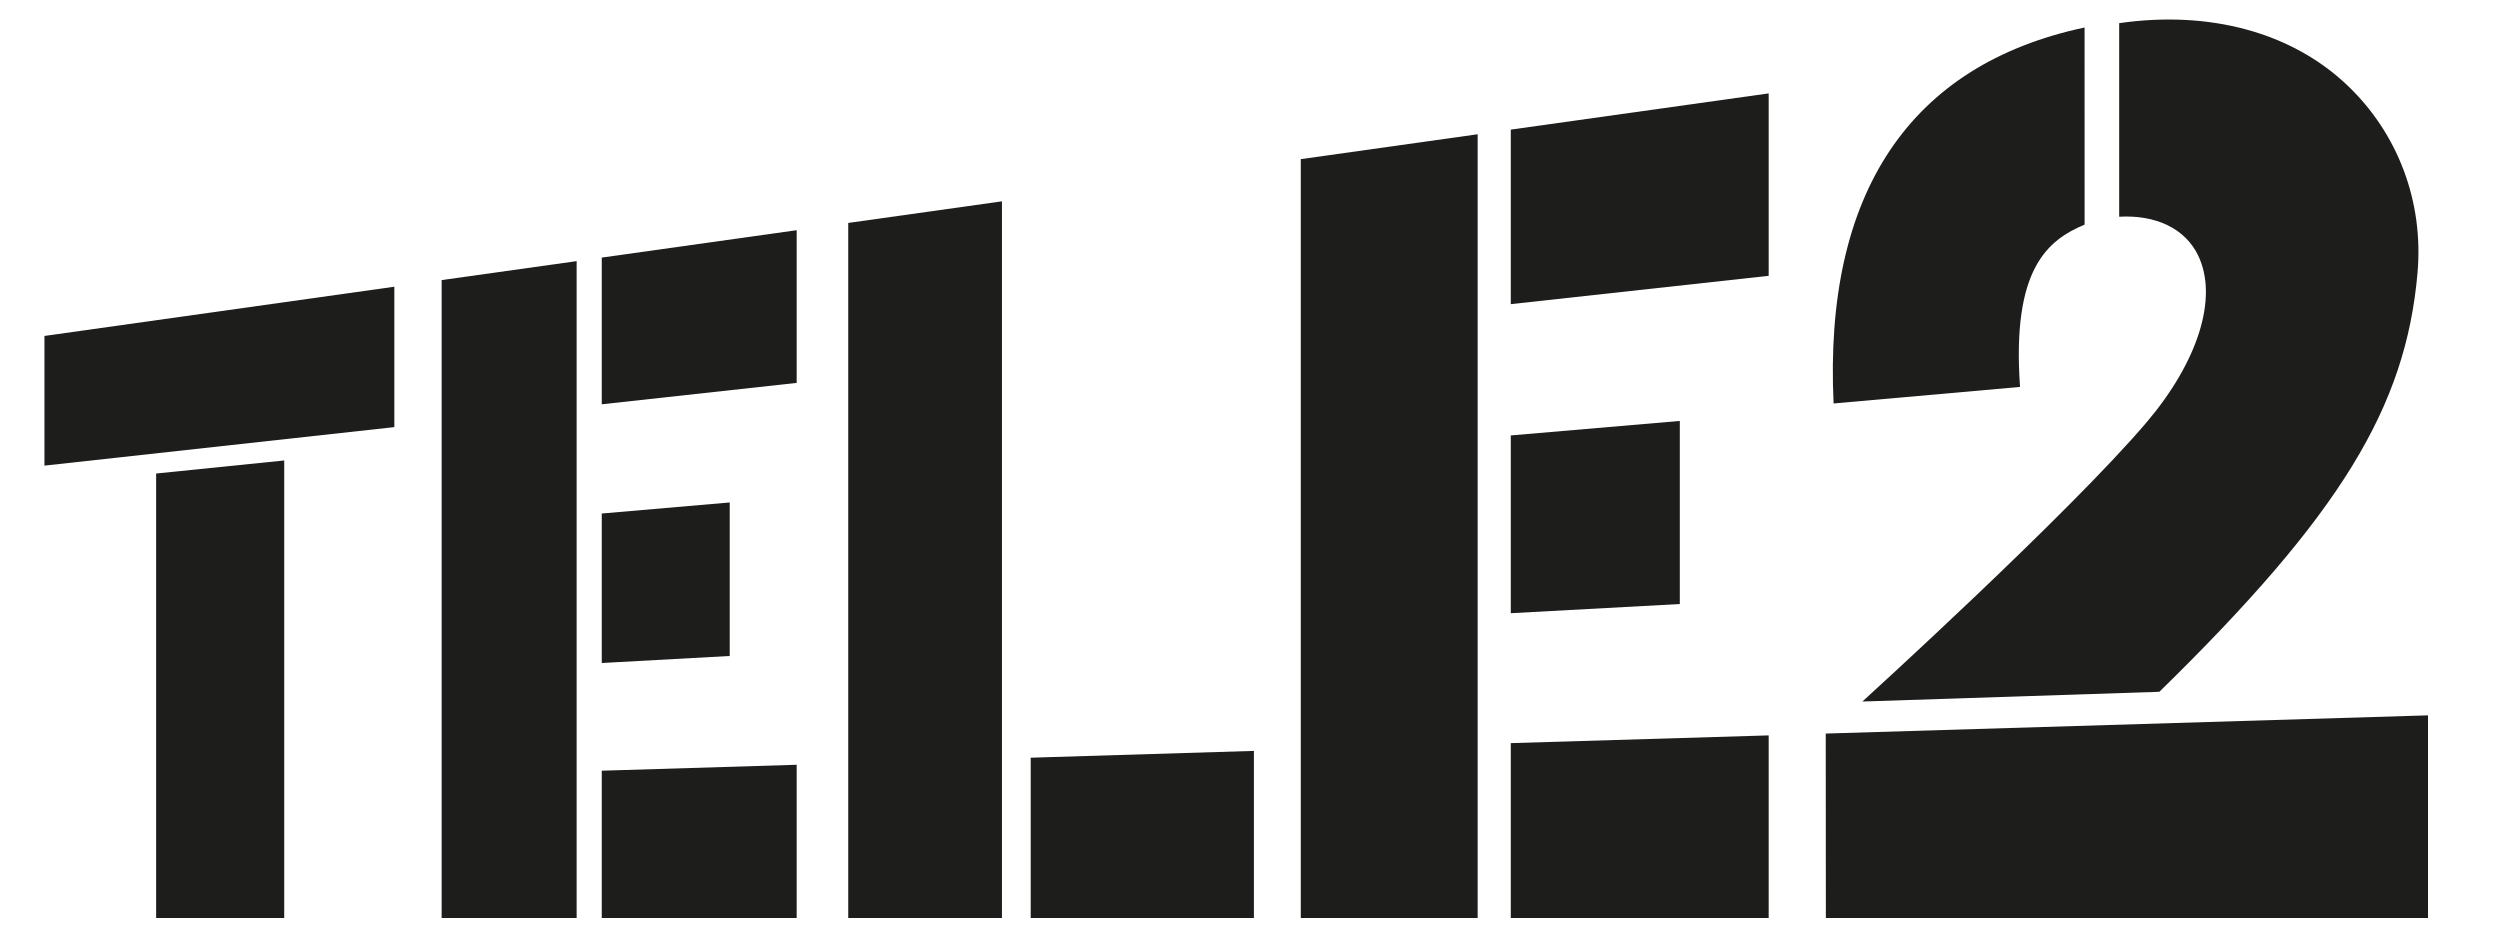
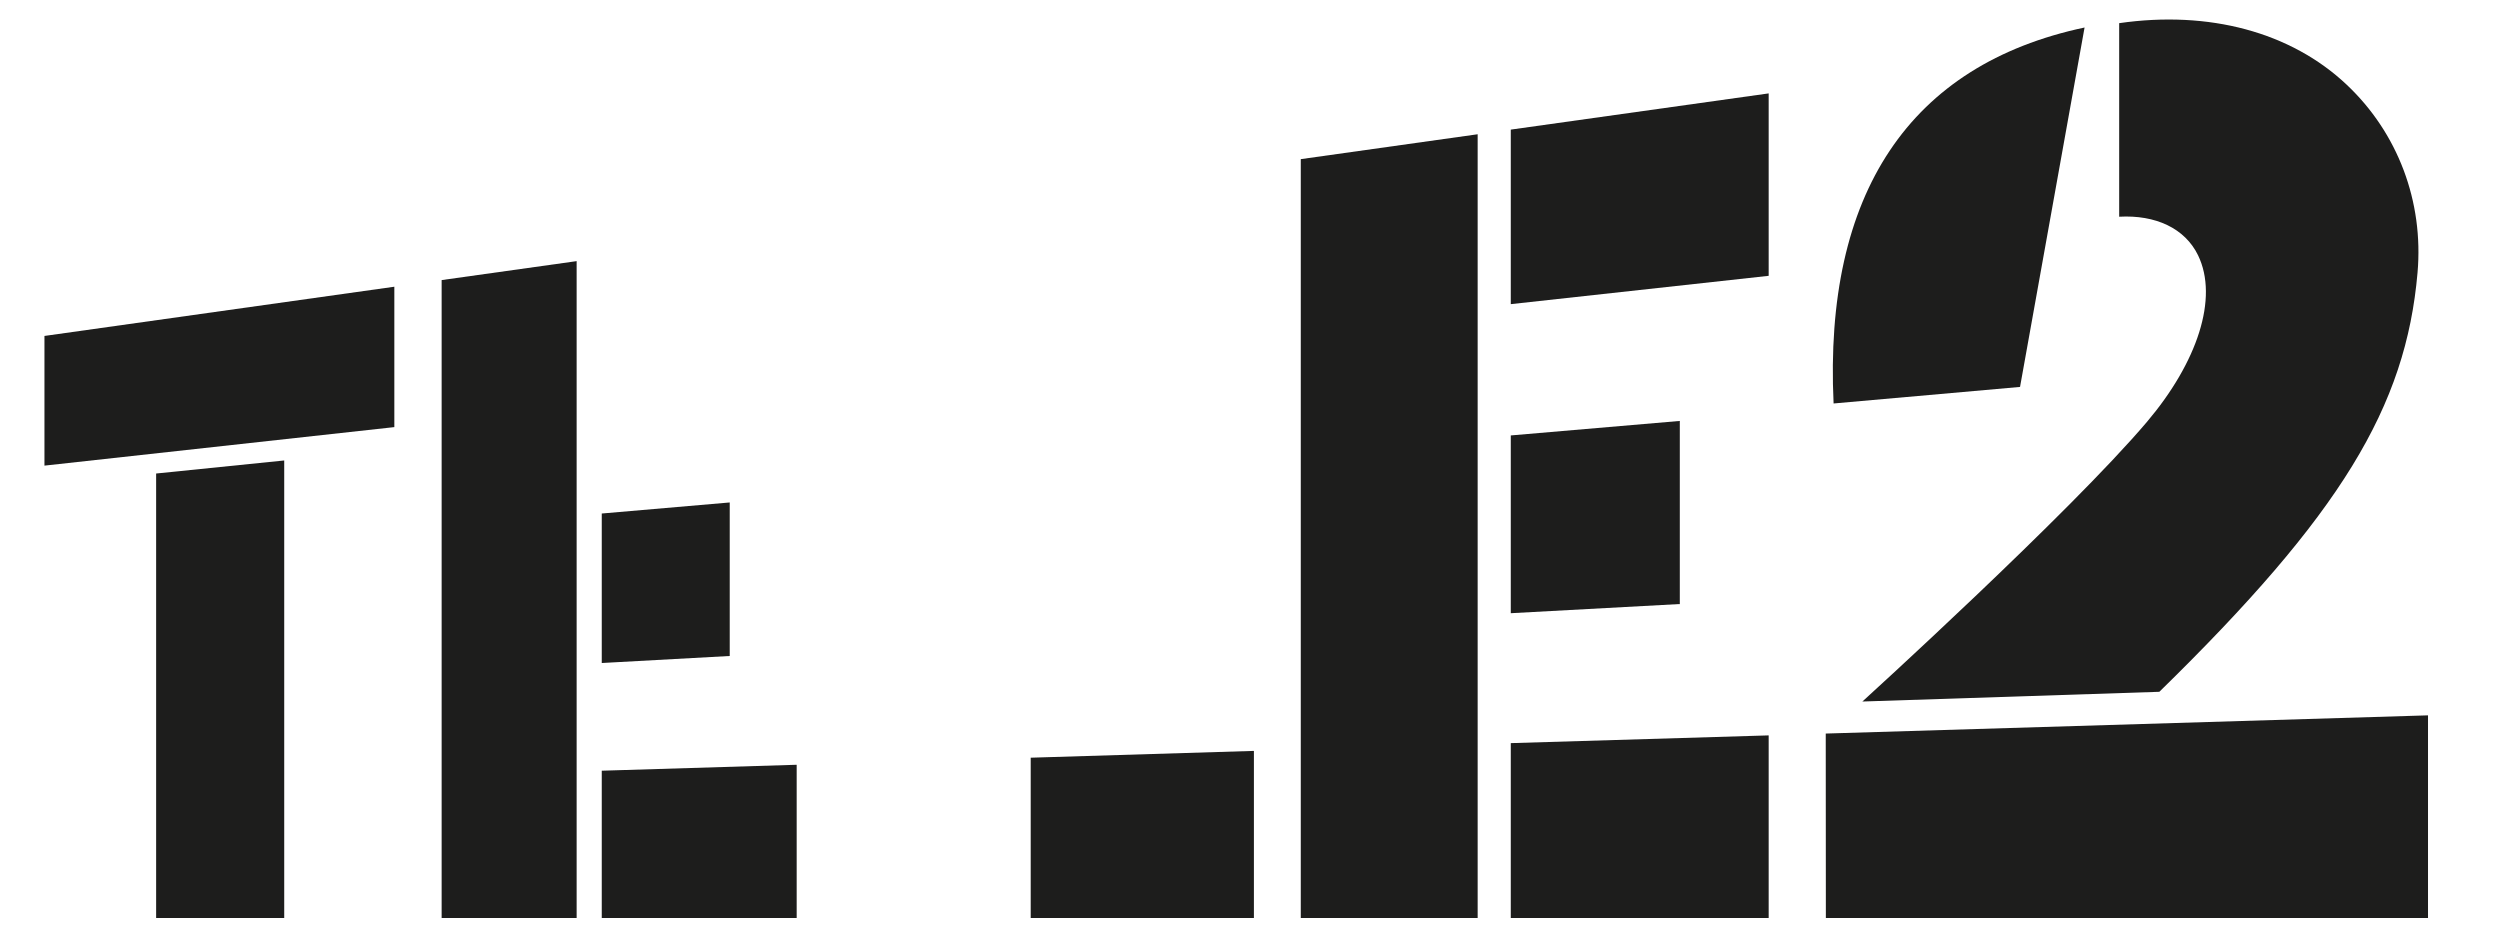
<svg xmlns="http://www.w3.org/2000/svg" version="1.1" id="Шар_1" x="0px" y="0px" width="64px" height="24px" viewBox="0 0 64 24" enable-background="new 0 0 64 24" xml:space="preserve">
  <g>
    <polyline fill="#1D1D1C" points="1.138,8.6 1.138,11.92 10.095,10.934 10.095,7.34  " />
    <polyline fill="#1D1D1C" points="3.997,12.122 3.997,23.5 7.276,23.5 7.276,11.788  " />
    <polyline fill="#1D1D1C" points="11.306,7.17 11.306,23.5 14.762,23.5 14.762,6.685  " />
-     <polyline fill="#1D1D1C" points="15.405,6.594 15.405,10.35 20.395,9.802 20.395,5.893  " />
    <polyline fill="#1D1D1C" points="15.405,13.146 15.405,16.973 18.681,16.793 18.681,12.863  " />
    <polyline fill="#1D1D1C" points="15.405,19.73 15.405,23.5 20.395,23.5 20.395,19.578  " />
    <polyline fill="#1D1D1C" points="33.3,4.074 33.3,23.5 37.828,23.5 37.828,3.437  " />
    <polyline fill="#1D1D1C" points="38.676,3.318 38.676,7.786 45.278,7.061 45.278,2.391  " />
    <polyline fill="#1D1D1C" points="38.676,11.147 38.676,15.698 43.003,15.463 43.003,10.776  " />
    <polyline fill="#1D1D1C" points="38.676,19.024 38.676,23.5 45.278,23.5 45.278,18.826  " />
-     <polyline fill="#1D1D1C" points="21.715,5.707 21.715,23.5 25.65,23.5 25.65,5.154  " />
    <polyline fill="#1D1D1C" points="26.386,19.397 26.386,23.5 32.1,23.5 32.1,19.223  " />
    <path fill="#1D1D1C" d="M60.077,2.17c-1.432-1.352-3.53-1.908-5.826-1.577v4.955c0.93-0.052,1.684,0.295,2.02,0.989   c0.529,1.095-0.018,2.738-1.308,4.262c-1.991,2.348-7.286,7.16-7.286,7.16l7.602-0.249c4.644-4.539,6.312-7.293,6.61-10.731   C62.047,5.16,61.387,3.407,60.077,2.17" />
    <polyline fill="#1D1D1C" points="46.739,18.779 46.742,23.5 62.157,23.5 62.157,18.313  " />
-     <path fill="#1D1D1C" d="M53.365,0.704c-4.48,0.953-6.679,4.248-6.425,9.625l4.773-0.424c-0.215-3.037,0.714-3.759,1.653-4.155" />
+     <path fill="#1D1D1C" d="M53.365,0.704c-4.48,0.953-6.679,4.248-6.425,9.625l4.773-0.424" />
  </g>
</svg>